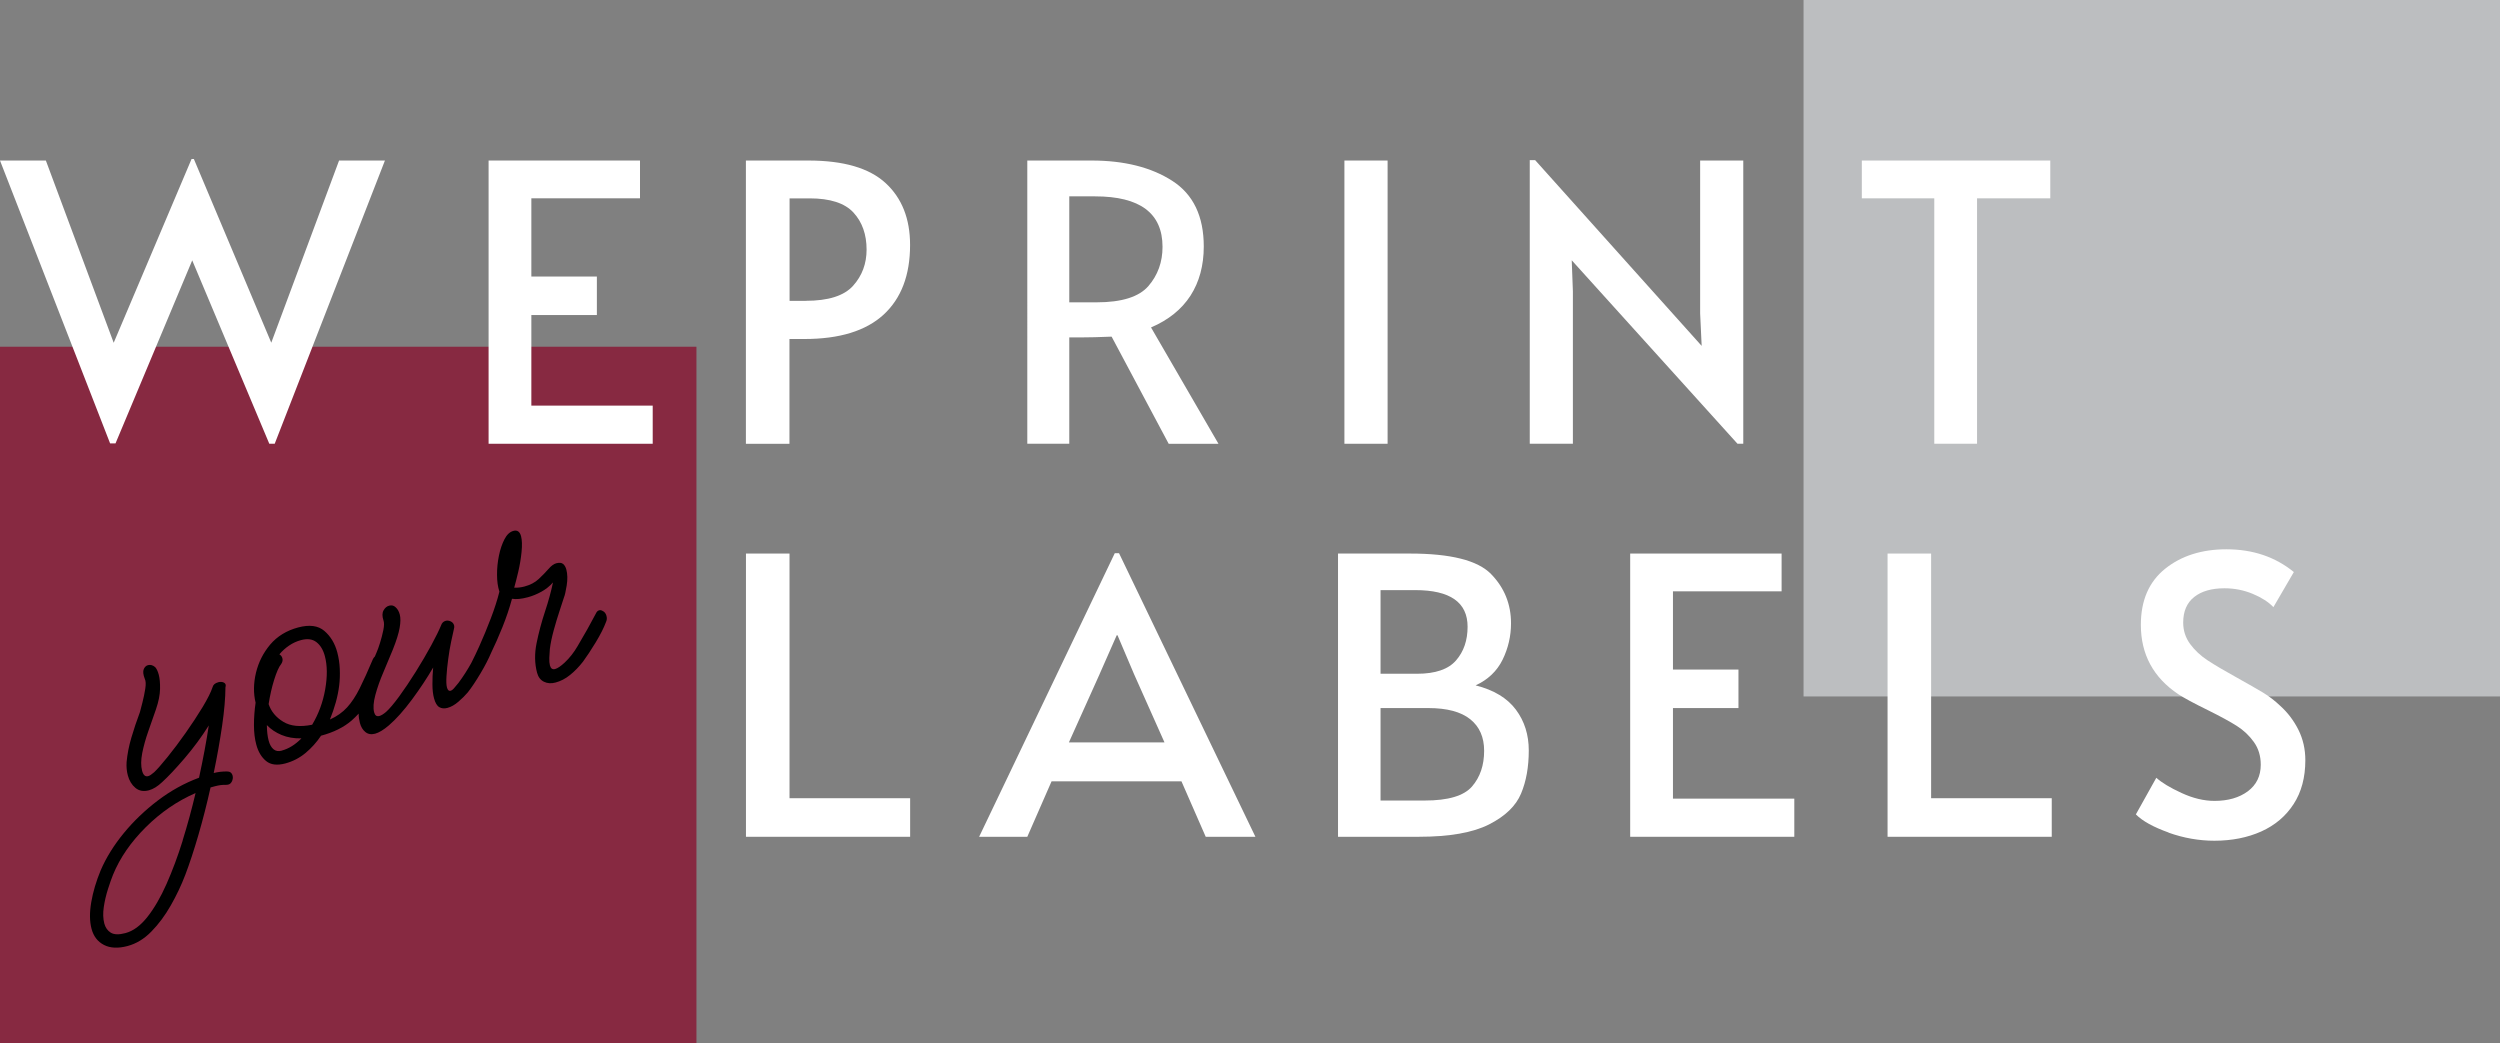
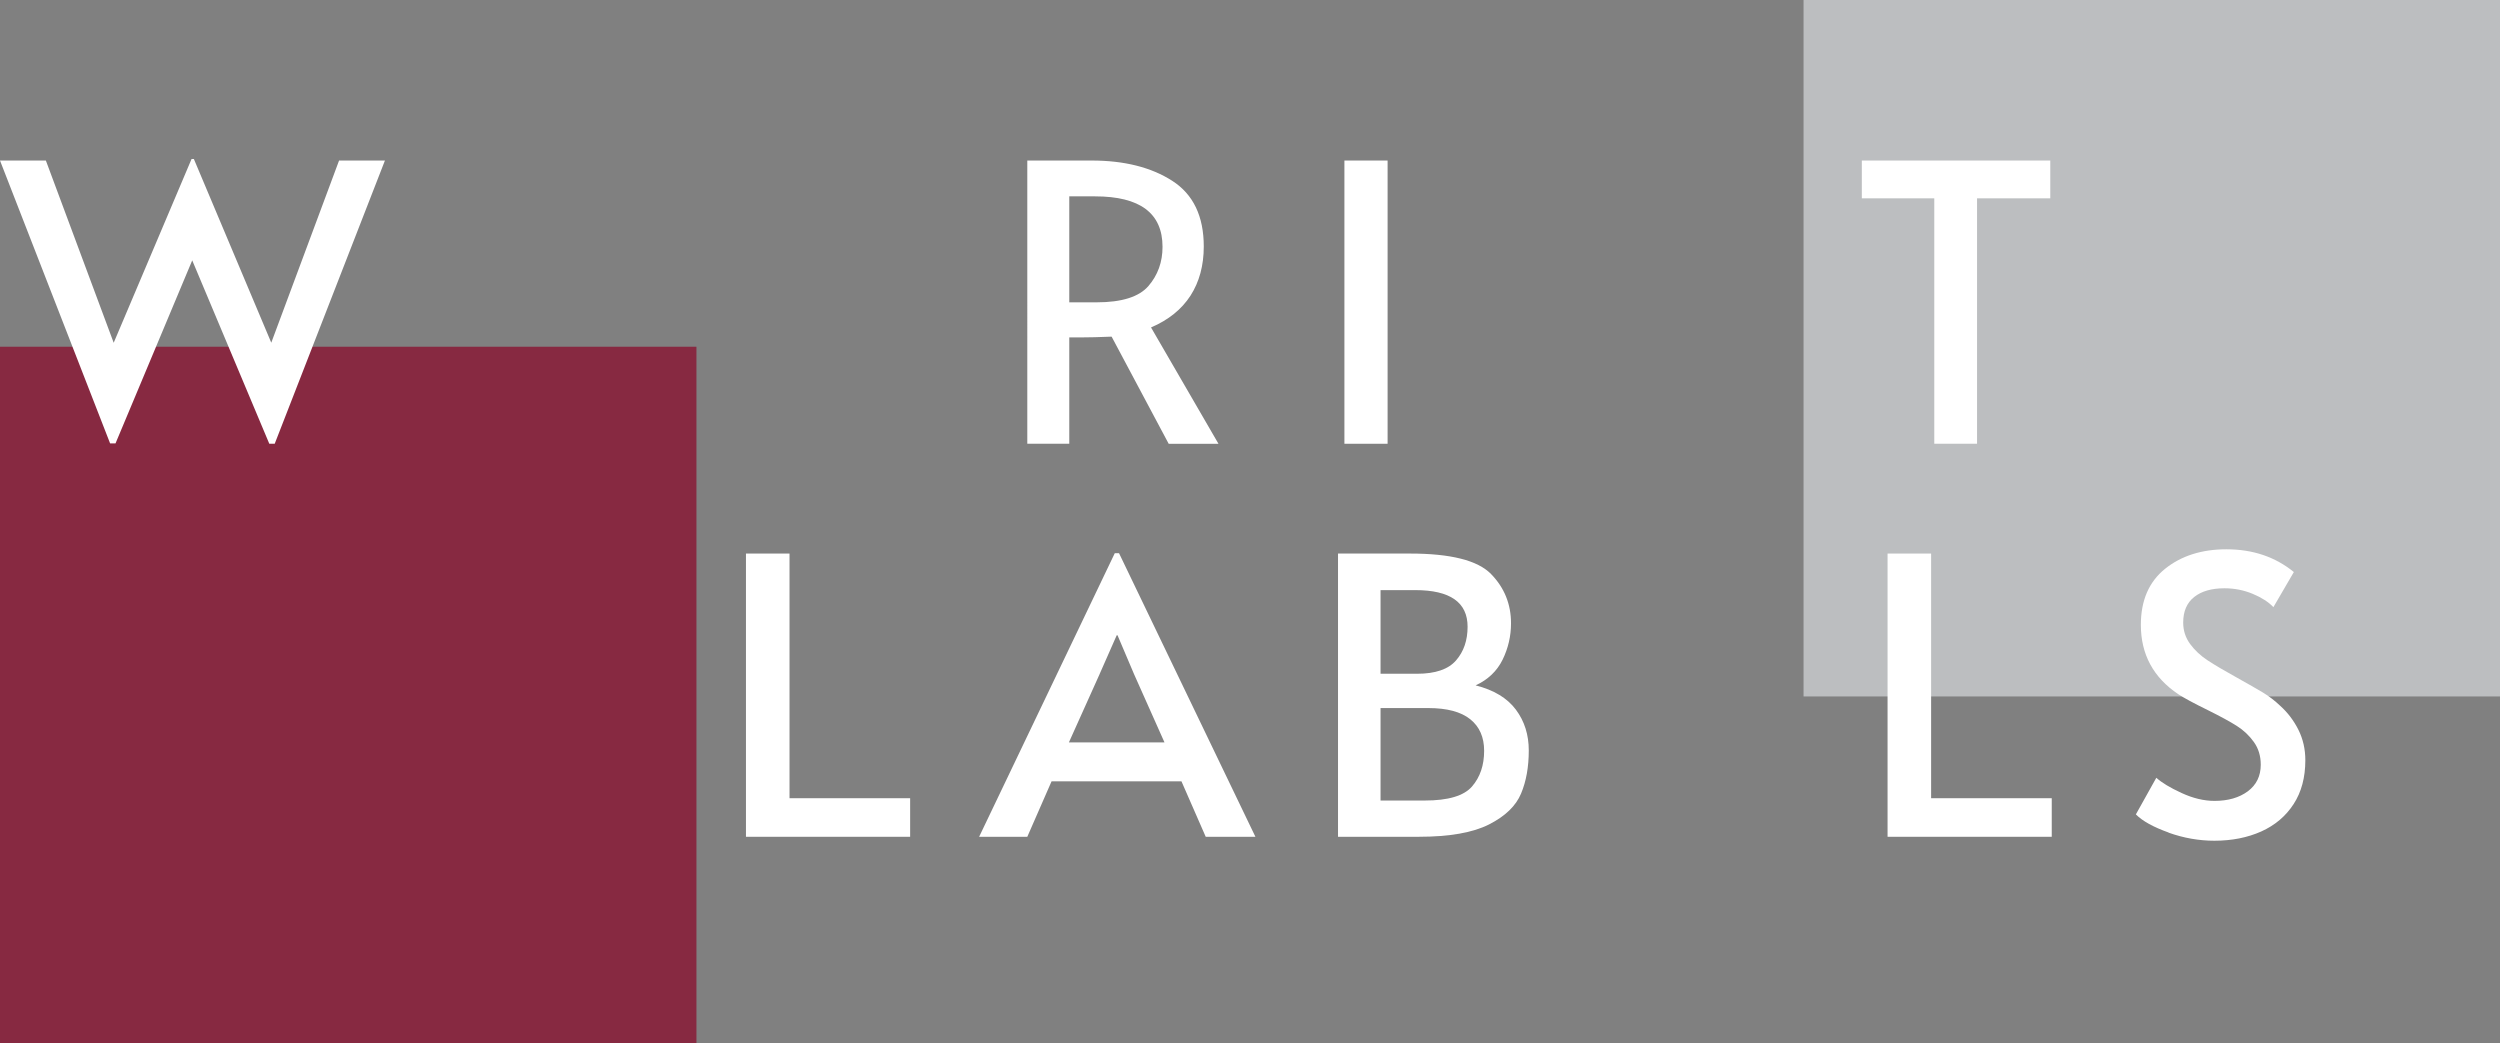
<svg xmlns="http://www.w3.org/2000/svg" id="Layer_1" viewBox="0 0 410.98 171.49">
  <rect x="0" y="0" width="410.98" height="171.49" fill="#808080" stroke="none" />
  <defs>
    <style>.cls-1{fill:#fff;}.cls-2{fill:#872941;}.cls-3{fill:#bcbec0;}</style>
  </defs>
  <rect class="cls-2" y="57" width="114.49" height="114.49" />
  <rect class="cls-3" x="296.49" width="114.49" height="114.49" />
  <g>
    <path class="cls-1" d="M44.59,56.35l11.15-29.96h7.54l-18.12,46.56h-.89l-12.67-30.15-12.61,30.09h-.89L0,26.39H7.54l11.15,29.96,12.8-30.21h.38l12.73,30.21Z" />
-     <polygon class="cls-1" points="106.61 66.68 103.49 66.68 87.35 66.68 87.35 51.79 98.12 51.79 98.12 45.46 87.35 45.46 87.35 32.6 100.97 32.6 104.52 32.6 105.21 32.6 105.21 26.39 104.52 26.39 101.28 26.39 80.32 26.39 80.32 72.95 103.45 72.95 106.61 72.95 107.3 72.95 107.3 66.68 106.61 66.68" />
-     <path class="cls-1" d="M122.63,26.39h10.26c5.79,0,10.02,1.24,12.7,3.71,2.68,2.47,4.02,5.86,4.02,10.17,0,4.98-1.46,8.8-4.37,11.47-2.91,2.66-7.24,3.99-12.99,3.99h-2.47v17.23h-7.16V26.39Zm9.82,23.06c3.72,0,6.31-.82,7.79-2.47,1.48-1.65,2.22-3.63,2.22-5.95,0-2.49-.72-4.52-2.15-6.08s-3.84-2.34-7.22-2.34h-3.29v16.85h2.66Z" />
    <g>
      <path class="cls-1" d="M192.12,72.95l-9.38-17.61c-1.94,.08-3.67,.13-5.19,.13h-1.77v17.48h-6.9V26.39h10.58c5.36,0,9.78,1.11,13.24,3.33,3.46,2.22,5.19,5.82,5.19,10.8,0,3.13-.73,5.82-2.18,8.08-1.46,2.26-3.62,4-6.49,5.23l11.09,19.13h-8.17Zm-11.84-23.25c4.14,0,6.98-.9,8.52-2.69,1.54-1.79,2.31-3.94,2.31-6.43,0-5.53-3.7-8.3-11.09-8.3h-4.24v17.42h4.5Z" />
      <path class="cls-1" d="M221.01,26.39h7.1v46.56h-7.1V26.39Z" />
-       <path class="cls-1" d="M258.38,42.8l.19,5.07v25.08h-7.09V26.33h.89l27.37,30.53-.25-5.32V26.39h7.09v46.56h-.95l-27.24-30.15Z" />
      <path class="cls-1" d="M317.98,32.6h-11.91v-6.21h30.98v6.21h-12.04v40.35h-7.03V32.6Z" />
    </g>
  </g>
  <g>
-     <polygon class="cls-1" points="294.27 131.29 291.15 131.29 275.02 131.29 275.02 116.4 285.79 116.4 285.79 110.07 275.02 110.07 275.02 97.21 288.64 97.21 292.18 97.21 292.88 97.21 292.88 91 292.18 91 288.94 91 267.99 91 267.99 137.56 291.12 137.56 294.27 137.56 294.97 137.56 294.97 131.29 294.27 131.29" />
    <polygon class="cls-1" points="143.16 131.22 141.45 131.22 129.79 131.22 129.79 91 122.63 91 122.63 137.56 141.75 137.56 143.16 137.56 149.62 137.56 149.62 131.22 143.16 131.22" />
    <polygon class="cls-1" points="330.82 131.22 329.11 131.22 317.46 131.22 317.46 91 310.3 91 310.3 137.56 329.42 137.56 330.82 137.56 337.29 137.56 337.29 131.22 330.82 131.22" />
    <path class="cls-1" d="M183.96,90.94l22.42,46.62h-8.17l-3.99-9.12h-21.35l-3.99,9.12h-7.92l22.3-46.62h.7Zm-3.17,19.83l-5.07,11.27h15.71l-5-11.21-2.72-6.4h-.13l-2.79,6.33Z" />
    <path class="cls-1" d="M219.97,91h11.84c6.67,0,11.11,1.12,13.3,3.36,2.19,2.24,3.29,4.94,3.29,8.11,0,2.11-.47,4.11-1.39,5.99-.93,1.88-2.41,3.28-4.43,4.21,3,.76,5.2,2.09,6.62,3.99s2.12,4.14,2.12,6.71c0,2.7-.42,5.07-1.27,7.09-.85,2.03-2.6,3.72-5.26,5.07-2.66,1.35-6.5,2.03-11.53,2.03h-13.3v-46.56Zm12.99,19.76c3,0,5.13-.73,6.4-2.19,1.27-1.46,1.9-3.3,1.9-5.54,0-4.01-2.87-6.02-8.61-6.02h-5.7v13.75h6.02Zm1.27,20.84c3.84,0,6.43-.77,7.76-2.31,1.33-1.54,1.99-3.49,1.99-5.86,0-2.24-.76-3.97-2.28-5.19-1.52-1.22-3.82-1.84-6.9-1.84h-7.85v15.2h7.28Z" />
    <path class="cls-1" d="M356.5,136.86c-2.49-.89-4.29-1.88-5.38-2.98l3.36-6.02c.89,.8,2.27,1.64,4.15,2.5,1.88,.87,3.68,1.3,5.42,1.3,2.24,0,4.06-.53,5.48-1.58,1.41-1.06,2.12-2.51,2.12-4.37,0-1.44-.38-2.68-1.14-3.74-.76-1.06-1.69-1.93-2.79-2.63-1.1-.7-2.66-1.55-4.69-2.56-2.41-1.18-4.05-2.07-4.94-2.66-4.1-2.75-6.15-6.55-6.15-11.4,0-4.01,1.33-7.08,3.99-9.22,2.66-2.13,6.02-3.2,10.07-3.2,4.35,0,8.04,1.25,11.09,3.74l-3.36,5.77c-.8-.84-1.93-1.57-3.39-2.18-1.46-.61-3.01-.92-4.66-.92-2.11,0-3.77,.48-4.97,1.43-1.2,.95-1.81,2.35-1.81,4.21,0,1.31,.38,2.48,1.14,3.52,.76,1.03,1.72,1.93,2.88,2.69,1.16,.76,2.73,1.69,4.72,2.79,1.9,1.06,3.36,1.89,4.37,2.5,1.01,.61,1.96,1.34,2.85,2.19,1.22,1.1,2.22,2.41,2.98,3.93,.76,1.52,1.14,3.19,1.14,5,0,2.83-.64,5.24-1.93,7.22-1.29,1.99-3.06,3.48-5.32,4.5-2.26,1.01-4.83,1.52-7.7,1.52-2.53,0-5.05-.44-7.54-1.33Z" />
  </g>
-   <path d="M35.87,112.16c-.52,.14-.83,.41-.93,.82-.26,.79-.8,1.87-1.62,3.24-.83,1.37-1.76,2.78-2.79,4.25-1.03,1.47-2.03,2.79-2.99,3.98-.96,1.19-1.69,2.02-2.2,2.5-.41,.36-.74,.58-.98,.64-.48,.13-.81-.17-1-.88-.21-.79-.2-1.76,.02-2.91,.23-1.14,.56-2.35,1.01-3.62,.45-1.27,.86-2.46,1.25-3.58,.43-1.26,.65-2.37,.67-3.34,.02-.96-.05-1.74-.21-2.34-.15-.56-.34-.97-.59-1.25-.38-.32-.77-.43-1.17-.33-.32,.08-.56,.31-.71,.67s-.1,.89,.17,1.58c.17,.34,.2,.88,.08,1.64-.12,.75-.27,1.5-.46,2.23-.19,.73-.33,1.26-.41,1.58-.55,1.46-1.02,2.88-1.42,4.24-.4,1.36-.66,2.7-.78,4-.05,.78,.02,1.5,.2,2.18,.23,.87,.65,1.56,1.25,2.06,.6,.5,1.34,.63,2.21,.4,.71-.19,1.44-.64,2.19-1.35,.99-.9,2.22-2.21,3.68-3.91,1.46-1.71,2.79-3.5,3.98-5.4-.18,1.24-.41,2.58-.68,4.04-.27,1.45-.58,2.97-.92,4.55-2.4,.89-4.66,2.14-6.78,3.75-2.12,1.61-3.99,3.4-5.61,5.38-1.62,1.98-2.88,4.01-3.77,6.07-.75,1.81-1.27,3.57-1.56,5.26-.29,1.69-.28,3.15,.05,4.39,.33,1.23,1.01,2.11,2.04,2.64,1.03,.53,2.33,.59,3.87,.18,1.43-.38,2.74-1.17,3.92-2.38,1.19-1.21,2.25-2.64,3.19-4.29,.94-1.65,1.74-3.33,2.39-5.04,.7-1.84,1.42-4.02,2.15-6.53,.73-2.51,1.4-5.12,2-7.83l.77-.21c.32-.08,.62-.14,.91-.18,.29-.03,.58-.05,.88-.04,.43,.01,.73-.15,.92-.5,.18-.35,.23-.68,.15-1-.13-.48-.44-.71-.95-.7-.77,0-1.49,.08-2.16,.26,.56-2.7,1.02-5.29,1.38-7.76,.36-2.48,.54-4.59,.55-6.33,.11-.37,.04-.62-.24-.77-.27-.14-.59-.16-.94-.07Zm-5.83,26c-.8,2.57-1.69,4.95-2.66,7.15-.97,2.19-2.02,4-3.15,5.43-1.13,1.43-2.33,2.31-3.6,2.65-1.07,.29-1.87,.26-2.41-.06-.53-.33-.89-.83-1.07-1.5-.21-.79-.24-1.7-.09-2.72,.15-1.02,.39-2.02,.7-2.99,.31-.98,.59-1.75,.82-2.32,1.13-2.77,2.93-5.37,5.38-7.81,2.45-2.44,5.18-4.31,8.19-5.62-.62,2.63-1.33,5.23-2.13,7.8Zm69.13-37.66c-.24-.17-.45-.23-.65-.18-.24,.06-.41,.22-.52,.46-.49,.89-.85,1.56-1.09,2.01-.24,.45-.38,.7-.41,.75-.44,.75-.95,1.65-1.55,2.68-.6,1.03-1.3,1.93-2.12,2.7-.65,.6-1.17,.95-1.57,1.06-.44,.12-.72-.08-.86-.6-.08-.32-.12-.72-.1-1.22,.02-.49,.05-.98,.09-1.46,.12-.97,.34-2,.64-3.1,.3-1.1,.62-2.15,.95-3.15,.33-1,.57-1.76,.74-2.27,.13-.29,.28-.94,.44-1.93,.16-1,.14-1.87-.06-2.63-.11-.4-.28-.7-.53-.91-.25-.21-.63-.25-1.14-.11-.4,.11-.82,.42-1.28,.95-.46,.53-.99,1.07-1.6,1.64-.61,.57-1.4,.98-2.35,1.23-.56,.15-1.11,.21-1.67,.19,.2-.69,.42-1.57,.67-2.63,.25-1.06,.43-2.14,.54-3.24,.11-1.09,.08-1.96-.08-2.59-.2-.75-.62-1.05-1.25-.88-.6,.16-1.09,.62-1.48,1.38-.39,.76-.7,1.66-.91,2.7-.21,1.04-.32,2.08-.31,3.14,0,1.06,.13,1.98,.39,2.77-.33,1.32-.8,2.79-1.41,4.39-.61,1.61-1.25,3.14-1.9,4.59-.45,1-.87,1.88-1.26,2.64-.02,.03-.03,.06-.05,.1-.62,1.12-1.31,2.21-2.1,3.27-.2,.22-.41,.48-.65,.78-.24,.3-.46,.47-.66,.53-.28,.07-.47-.11-.59-.54-.11-.4-.13-1.02-.08-1.86,.05-.84,.14-1.77,.28-2.78,.13-1.01,.29-1.97,.48-2.87,.19-.9,.34-1.6,.46-2.1,.07-.23,.08-.42,.04-.58-.08-.32-.27-.54-.56-.68-.29-.13-.58-.17-.85-.09-.36,.1-.61,.35-.75,.77-.31,.76-.84,1.84-1.59,3.23-.76,1.39-1.6,2.84-2.54,4.34-.94,1.5-1.85,2.86-2.74,4.08-.89,1.21-1.61,2.06-2.16,2.55-.45,.38-.82,.6-1.1,.67-.44,.12-.72-.08-.86-.6-.19-.71-.12-1.67,.2-2.86,.32-1.19,.76-2.44,1.33-3.76,.56-1.32,1.07-2.55,1.54-3.69,.59-1.47,.96-2.67,1.12-3.58,.16-.91,.17-1.65,.02-2.2-.14-.52-.37-.92-.71-1.21-.28-.26-.62-.34-1.02-.24s-.71,.37-.94,.79c-.23,.42-.23,.97-.01,1.63,.13,.35,.13,.88-.02,1.6-.15,.72-.33,1.43-.55,2.12-.22,.7-.4,1.19-.53,1.48-.11,.25-.21,.5-.31,.74-.13,.11-.24,.26-.33,.45-.81,1.92-1.53,3.51-2.17,4.79-.64,1.28-1.33,2.32-2.07,3.13-.74,.81-1.68,1.48-2.82,1.99,.38-.95,.71-1.9,.97-2.84,.26-.94,.44-1.85,.55-2.73,.11-.88,.14-1.79,.1-2.74-.04-.95-.18-1.86-.41-2.73-.39-1.47-1.1-2.64-2.12-3.52-1.02-.88-2.46-1.07-4.33-.57s-3.43,1.45-4.58,2.81c-1.15,1.37-1.92,2.91-2.34,4.64-.41,1.73-.43,3.37-.06,4.92-.18,1.24-.27,2.46-.27,3.67,0,1.21,.13,2.29,.39,3.24,.31,1.15,.84,2.04,1.6,2.67,.76,.63,1.82,.76,3.17,.4,1.23-.33,2.33-.9,3.31-1.71,.97-.81,1.83-1.76,2.56-2.85,2.06-.55,3.73-1.38,5.01-2.48,.41-.36,.8-.75,1.17-1.15,0,.54,.08,1.06,.21,1.55,.17,.64,.47,1.13,.9,1.48,.43,.35,.97,.44,1.6,.27s1.38-.62,2.25-1.36c1.21-1.04,2.48-2.47,3.81-4.26,1.33-1.8,2.49-3.55,3.48-5.26-.09,.96-.13,1.88-.12,2.77,0,.89,.09,1.66,.26,2.29,.2,.75,.49,1.24,.87,1.46s.82,.26,1.34,.12c.6-.16,1.2-.5,1.8-1.02,.6-.52,1.12-1.03,1.54-1.53,.64-.81,1.33-1.85,2.1-3.14,.75-1.26,1.32-2.38,1.74-3.37,.62-1.28,1.24-2.68,1.86-4.22,.64-1.59,1.16-3.15,1.57-4.66,.67,.12,1.54,.04,2.61-.25,.75-.2,1.5-.51,2.24-.92,.74-.41,1.37-.92,1.89-1.52-.3,1.44-.73,3.03-1.31,4.78-.58,1.75-1.04,3.49-1.39,5.21-.35,1.73-.32,3.35,.08,4.86,.19,.71,.57,1.21,1.13,1.48,.56,.28,1.2,.32,1.91,.13,.83-.22,1.63-.63,2.38-1.24,.75-.6,1.46-1.33,2.13-2.19,.62-.85,1.32-1.9,2.09-3.17,.77-1.27,1.34-2.4,1.71-3.39,.13-.29,.16-.62,.06-.97-.08-.32-.25-.56-.48-.73Zm-52.85,22.9c-.56,.15-1.01,.07-1.37-.24-.36-.31-.62-.78-.79-1.42-.18-.67-.28-1.52-.29-2.54,.65,.68,1.45,1.22,2.41,1.62,.96,.4,2.05,.59,3.27,.56-1,1.03-2.08,1.7-3.23,2.01Zm4.99-4.26c-1.98,.4-3.56,.24-4.75-.49-1.19-.72-1.99-1.69-2.4-2.9,.22-1.42,.52-2.75,.91-4,.39-1.25,.77-2.12,1.16-2.6,.21-.31,.28-.63,.19-.94-.07-.28-.24-.49-.49-.64,.45-.54,.98-1.03,1.59-1.44,.61-.42,1.27-.72,1.99-.91,1.03-.27,1.87-.16,2.52,.35,.65,.51,1.11,1.28,1.38,2.31,.4,1.51,.42,3.32,.05,5.44-.37,2.12-1.09,4.06-2.15,5.83Z" />
</svg>